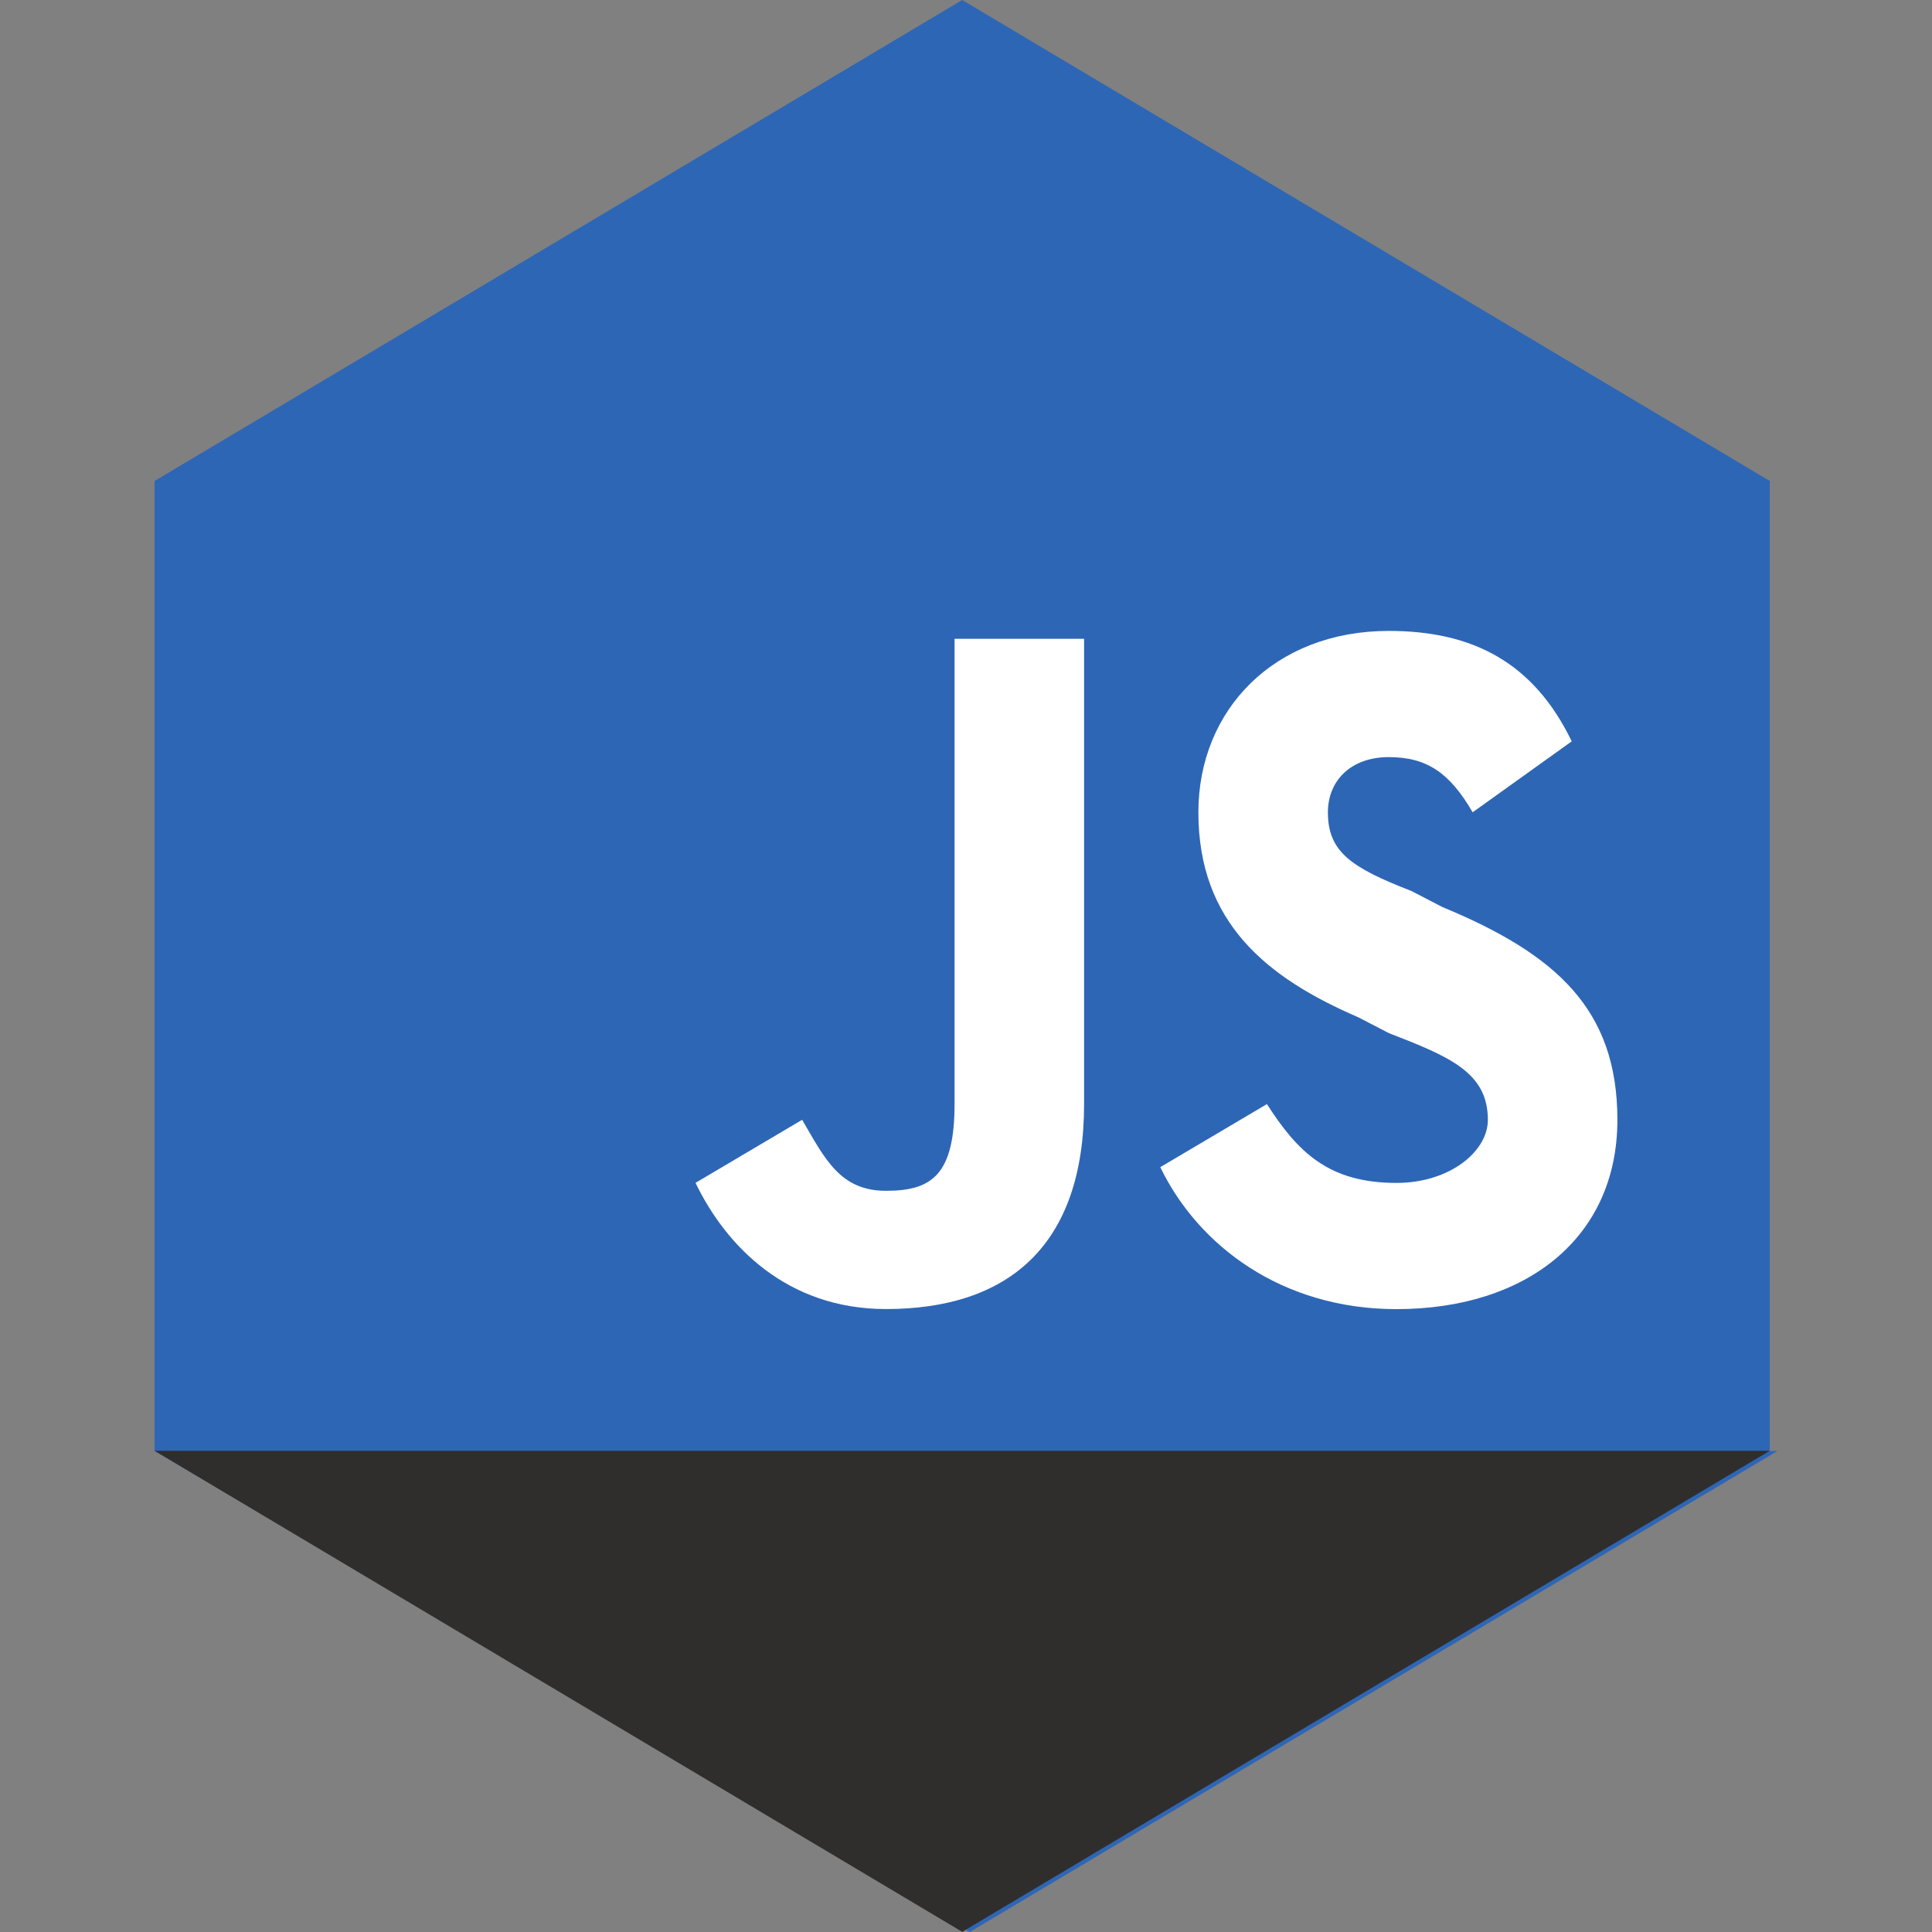
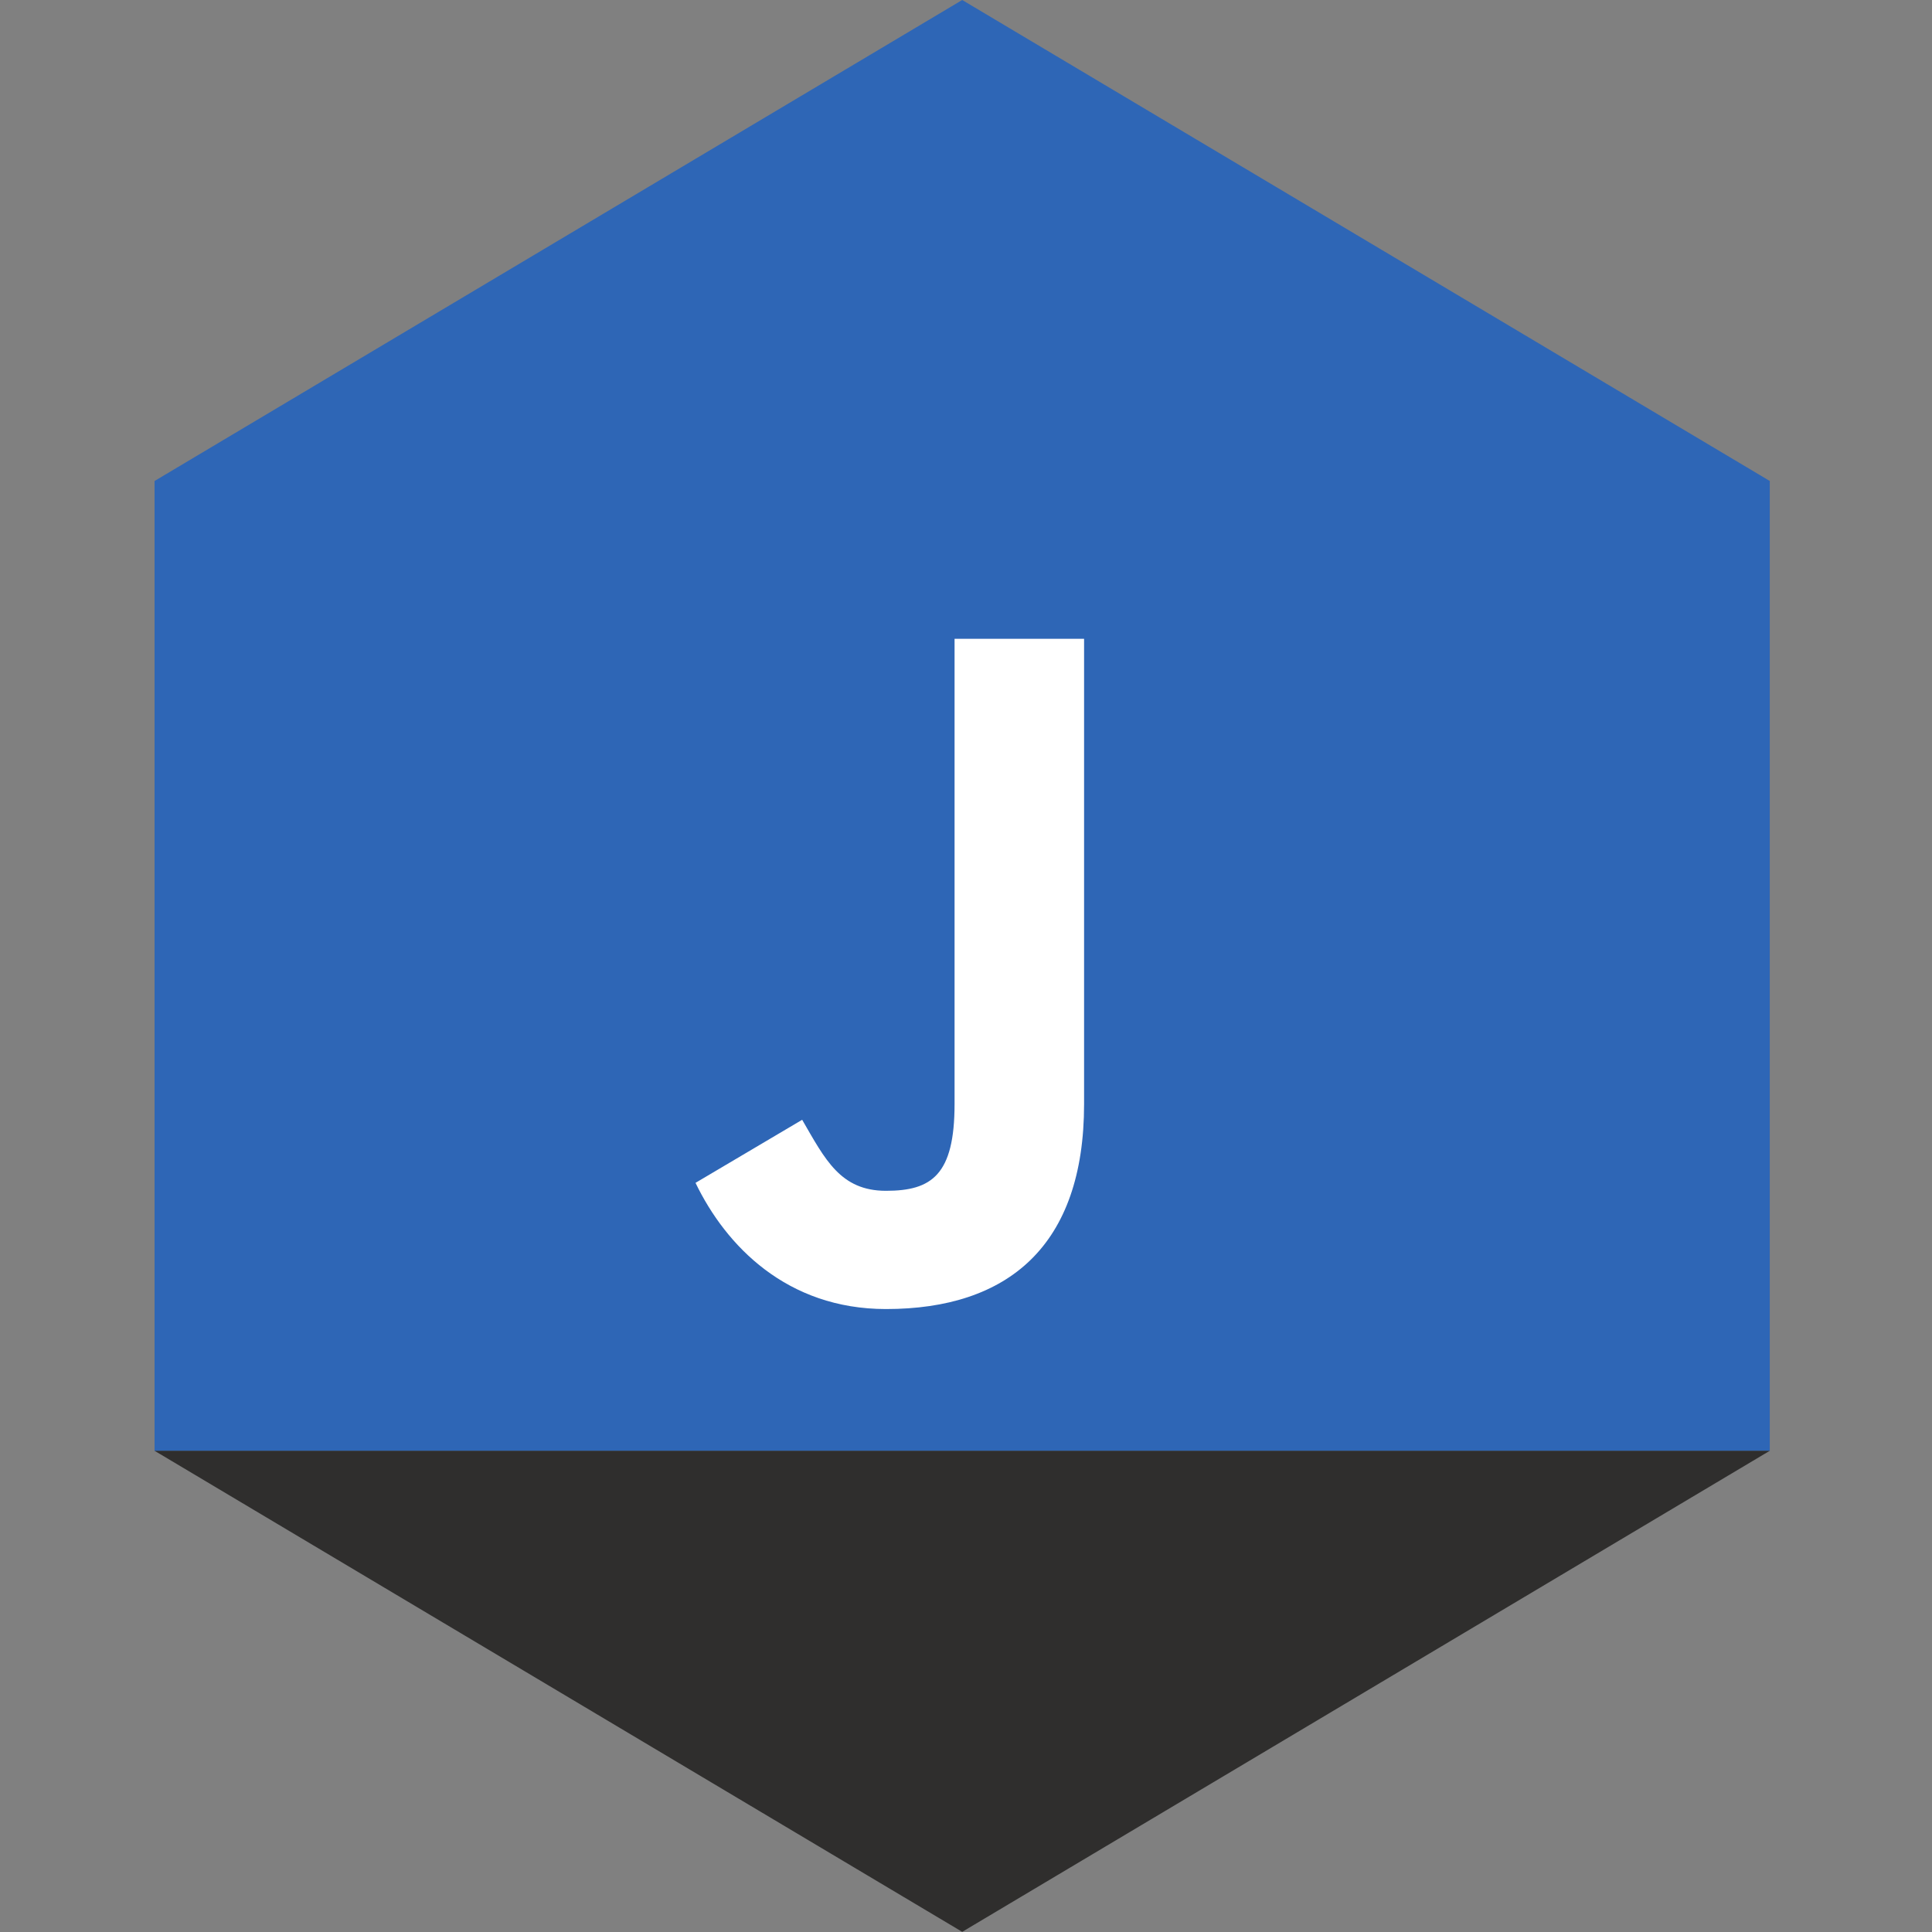
<svg xmlns="http://www.w3.org/2000/svg" width="25" height="25" viewBox="0 0 25 25" fill="none">
  <rect x="0" y="0" width="25" height="25" fill="#808080" stroke="none" />
-   <path d="M23 18.776L12.549 25L2 18.776V6.224L12.451 0L22.901 6.224V18.776" fill="#2E66B6" />
+   <path d="M23 18.776L2 18.776V6.224L12.451 0L22.901 6.224V18.776" fill="#2E66B6" />
  <path d="M9 15.306L10.38 14.49C10.676 15 10.873 15.409 11.465 15.409C12.056 15.409 12.352 15.204 12.352 14.286V8.266H14.028V14.286C14.028 16.123 13.042 16.939 11.465 16.939C10.183 16.939 9.394 16.123 9 15.306Z" fill="white" />
-   <path d="M15.014 15.103L16.394 14.287C16.788 14.899 17.183 15.307 18.07 15.307C18.76 15.307 19.253 14.899 19.253 14.491C19.253 13.878 18.76 13.674 17.971 13.368L17.577 13.164C16.394 12.654 15.507 11.94 15.507 10.511C15.507 9.184 16.492 8.164 17.971 8.164C19.056 8.164 19.845 8.572 20.338 9.593L19.056 10.511C18.76 10.001 18.464 9.797 17.971 9.797C17.479 9.797 17.183 10.103 17.183 10.511C17.183 11.021 17.479 11.225 18.267 11.531L18.662 11.736C20.14 12.348 20.929 13.062 20.929 14.491C20.929 16.021 19.746 16.94 18.07 16.94C16.591 16.94 15.507 16.123 15.014 15.103Z" fill="white" />
  <path d="M12.451 24.998L22.901 18.773H2L12.451 24.998Z" fill="#2F2E2D" />
</svg>